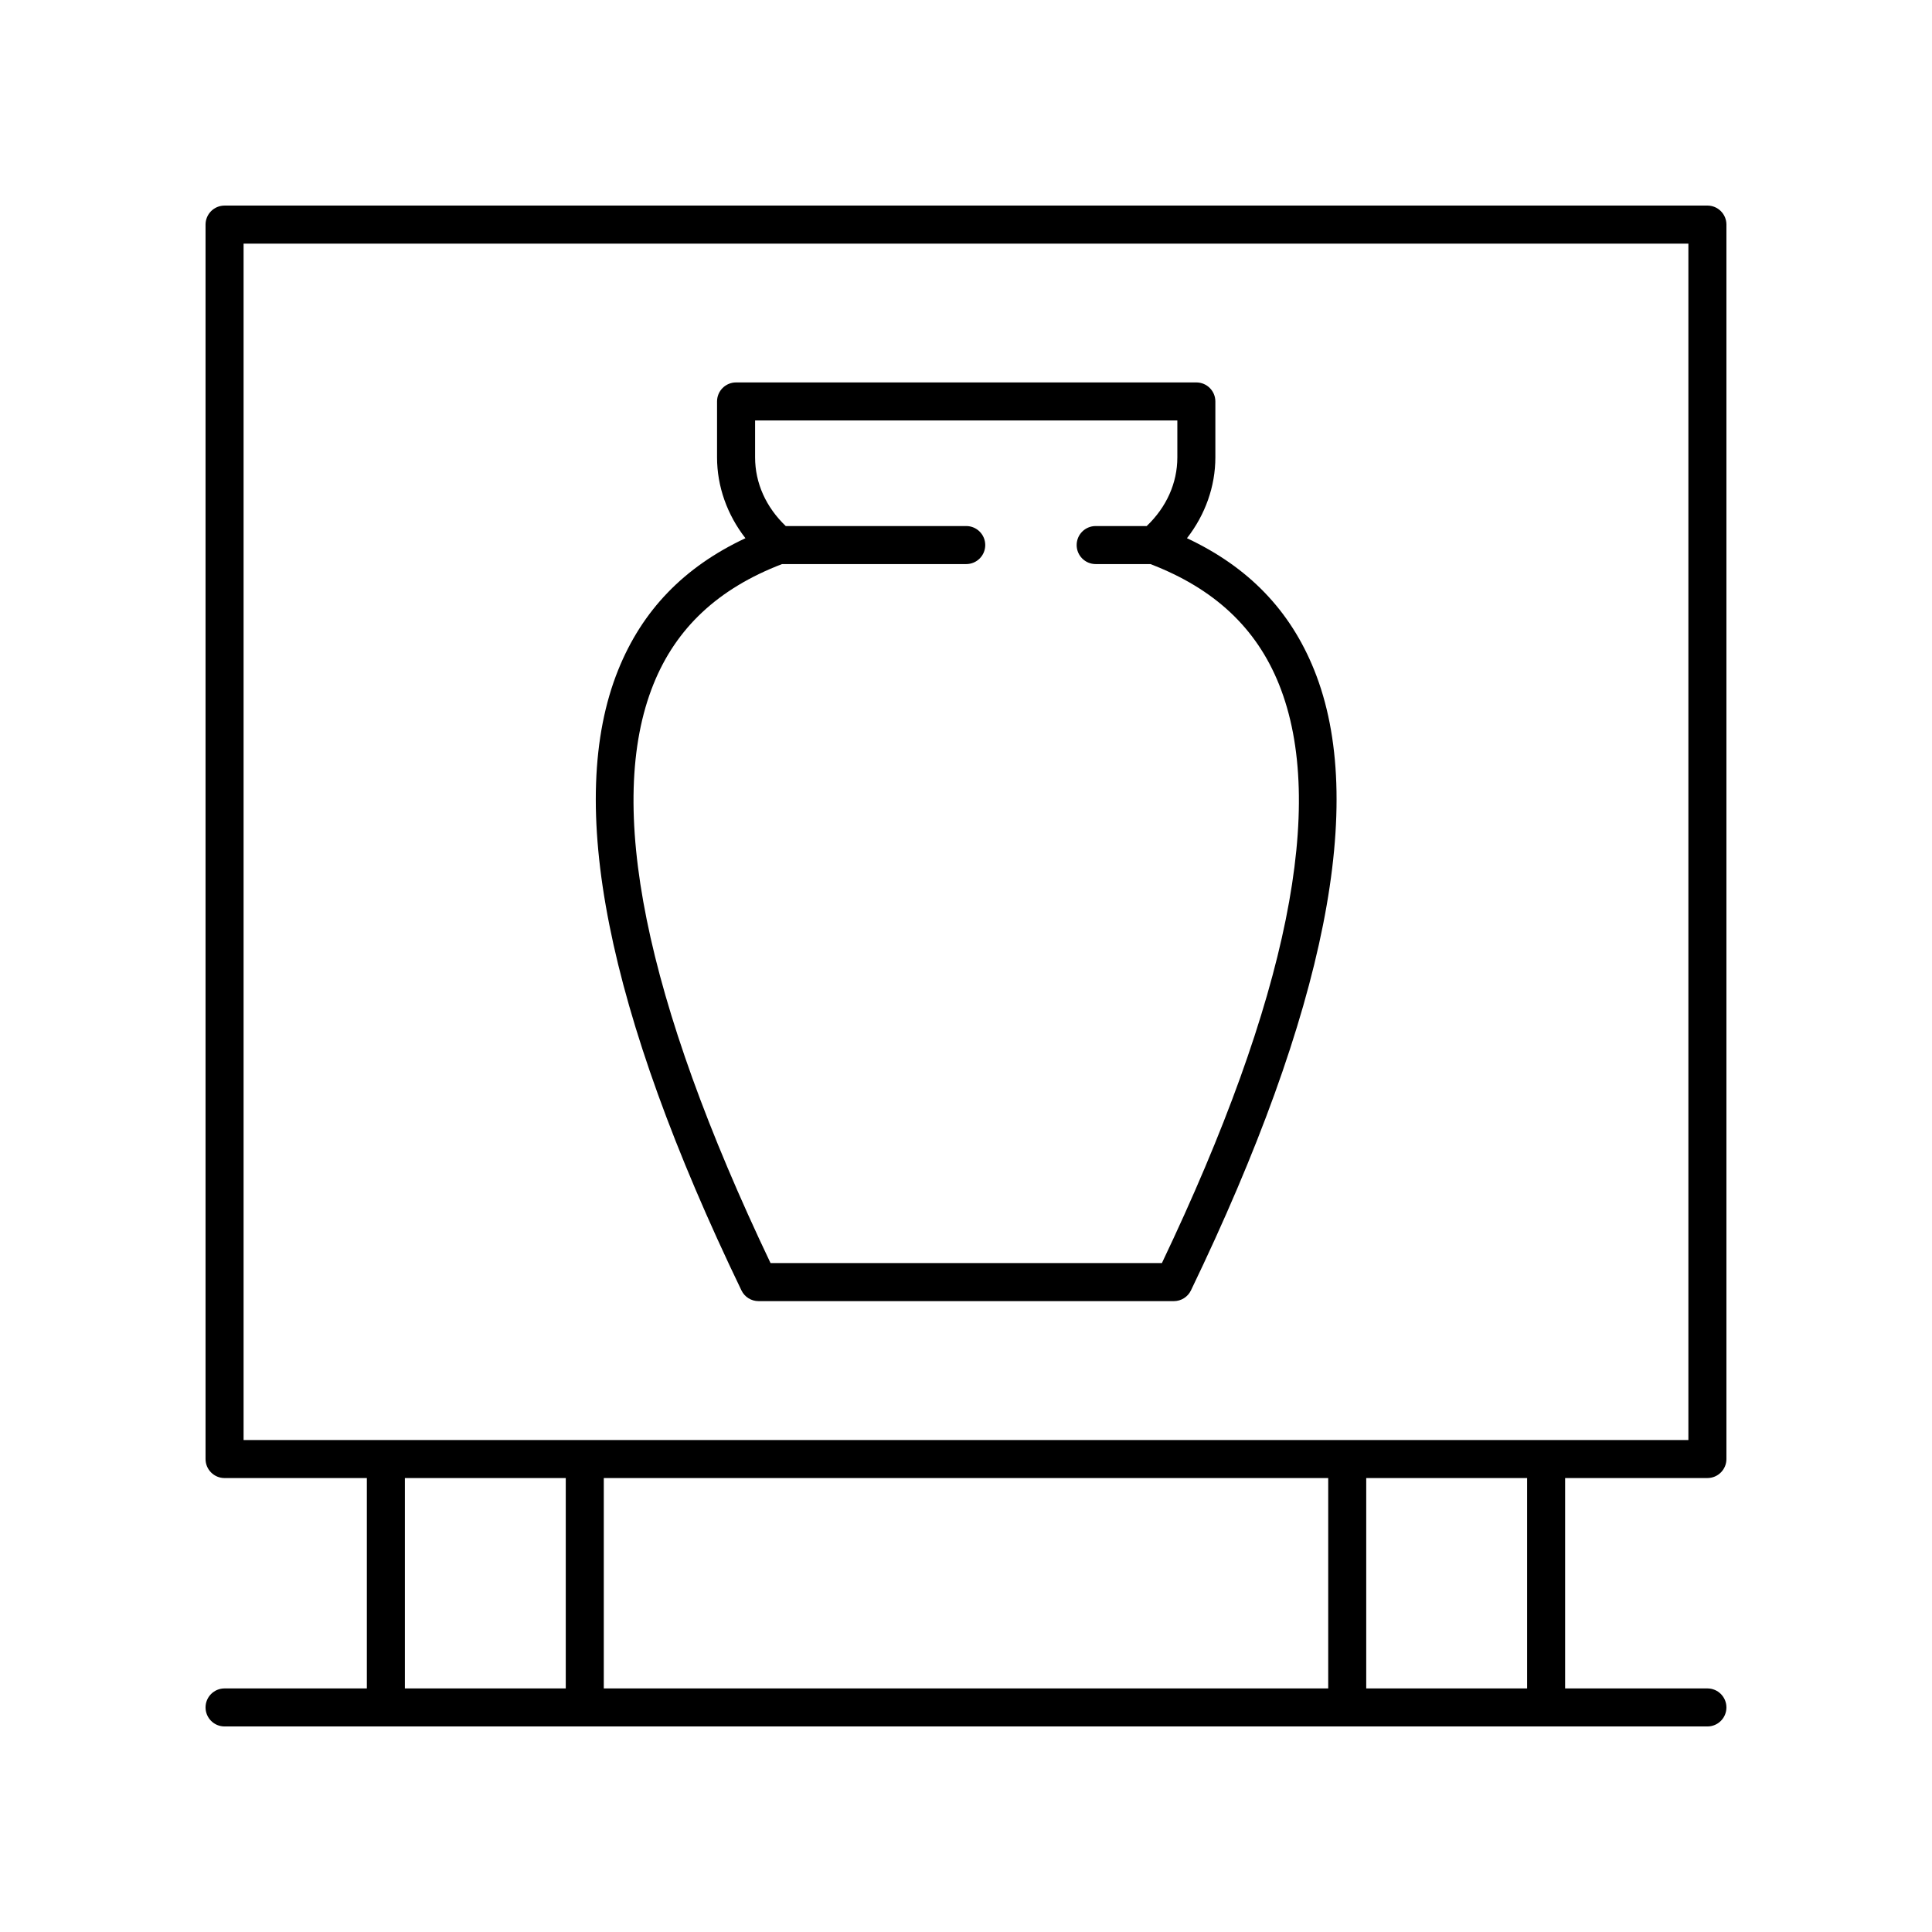
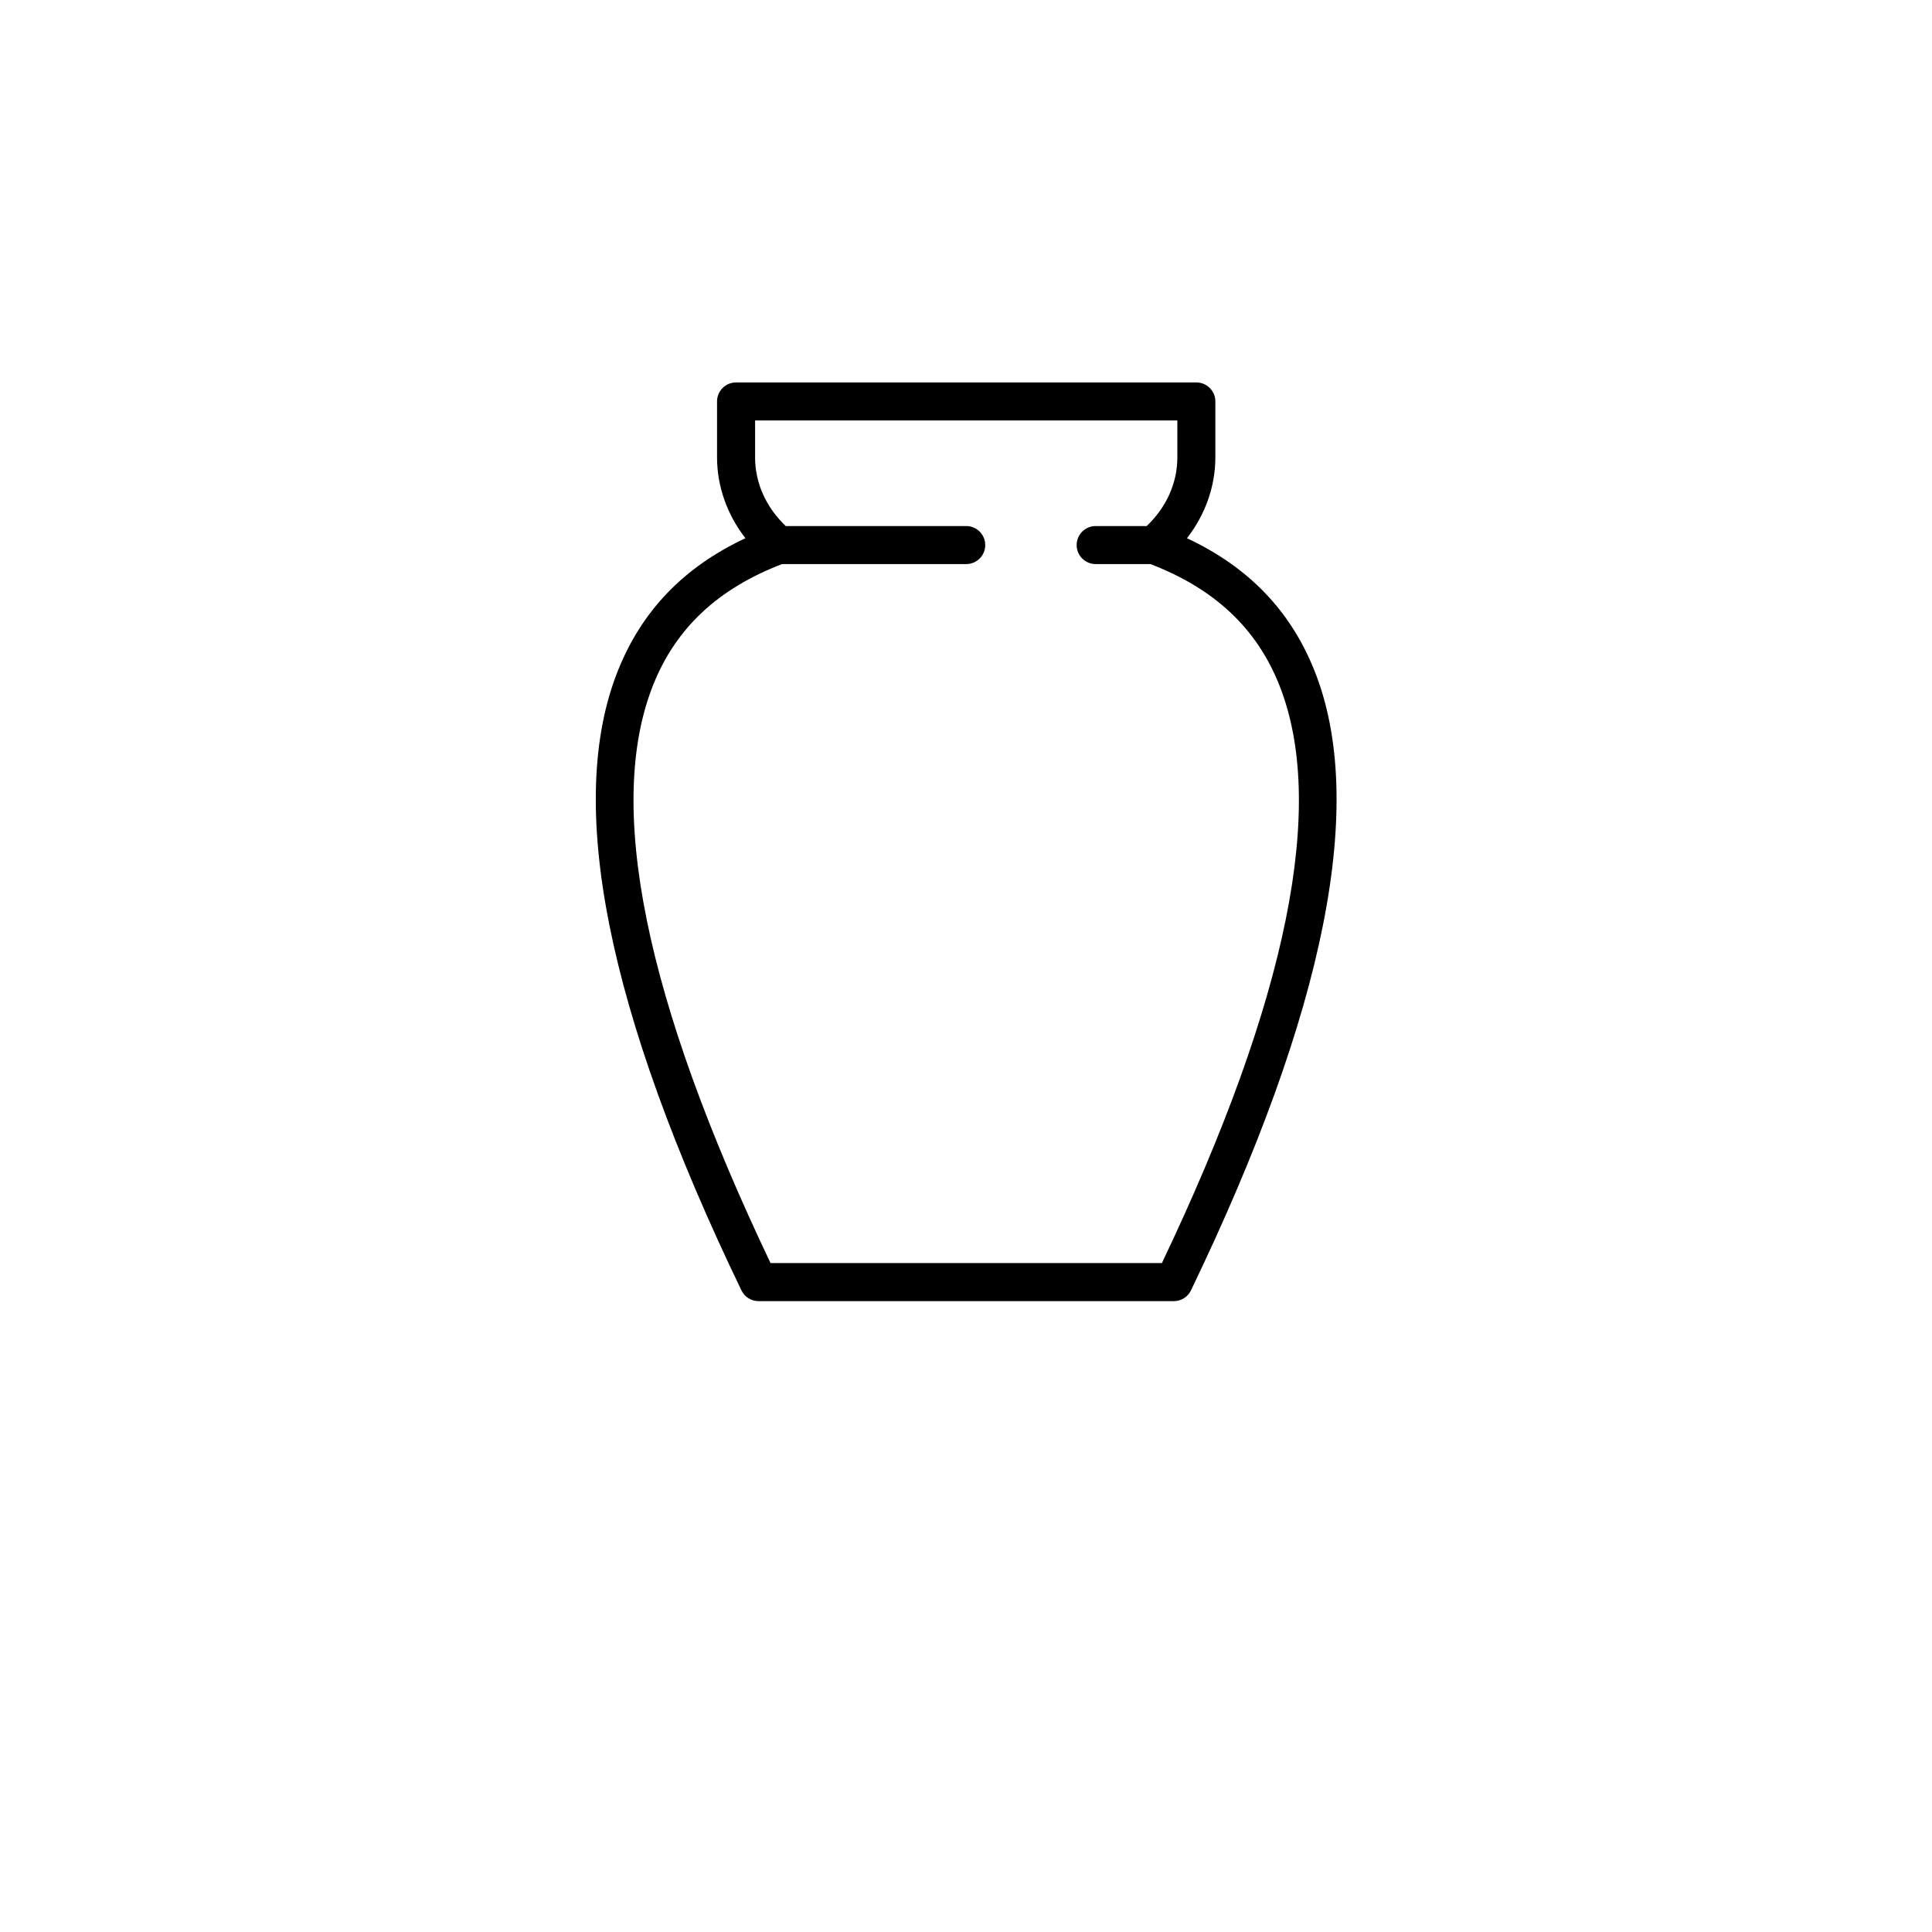
<svg xmlns="http://www.w3.org/2000/svg" fill="#000000" width="800px" height="800px" version="1.1" viewBox="144 144 512 512">
  <g>
    <path d="m458.56 286.63c4.84-6.223 7.523-13.719 7.523-21.414v-14.828c0-2.781-2.254-5.039-5.039-5.039h-121.98c-2.785 0-5.039 2.254-5.039 5.039v14.828c0 7.695 2.68 15.191 7.523 21.414-16.297 7.637-27.363 19.125-33.73 34.941-14.062 34.941-3.07 90.246 32.668 164.39 0.836 1.746 2.602 2.852 4.535 2.852h110.06c1.934 0 3.699-1.105 4.535-2.852 35.734-74.137 46.727-129.45 32.664-164.39-6.363-15.816-17.434-27.301-33.727-34.941zm-6.648 192.1h-103.71c-33.371-70.023-43.816-121.63-31.031-153.4 6.019-14.961 17.191-25.367 34.074-31.844h48.816c2.785 0 5.039-2.254 5.039-5.039 0-2.781-2.254-5.039-5.039-5.039h-47.832c-5.231-5-8.121-11.387-8.121-18.195v-9.789h111.9v9.789c0 6.809-2.887 13.199-8.121 18.195h-13.523c-2.785 0-5.039 2.254-5.039 5.039 0 2.781 2.254 5.039 5.039 5.039h14.508c16.883 6.477 28.051 16.887 34.066 31.844 12.789 31.773 2.348 83.375-31.023 153.4z" />
-     <path d="m203.51 591.45c-2.785 0-5.039 2.254-5.039 5.039 0 2.781 2.254 5.039 5.039 5.039h392.97c2.785 0 5.039-2.254 5.039-5.039 0-2.781-2.254-5.039-5.039-5.039h-37.707v-55.754h37.707c2.785 0 5.039-2.254 5.039-5.039v-327.14c0-2.781-2.254-5.039-5.039-5.039l-392.97 0.004c-2.785 0-5.039 2.254-5.039 5.039v327.14c0 2.781 2.254 5.039 5.039 5.039h37.707v55.75zm292.48-55.754v55.754h-191.98v-55.754zm52.711 55.754h-42.637v-55.754h42.637zm-340.15-382.89h382.89v317.06h-382.89zm42.746 327.14h42.637v55.754h-42.637z" />
  </g>
</svg>